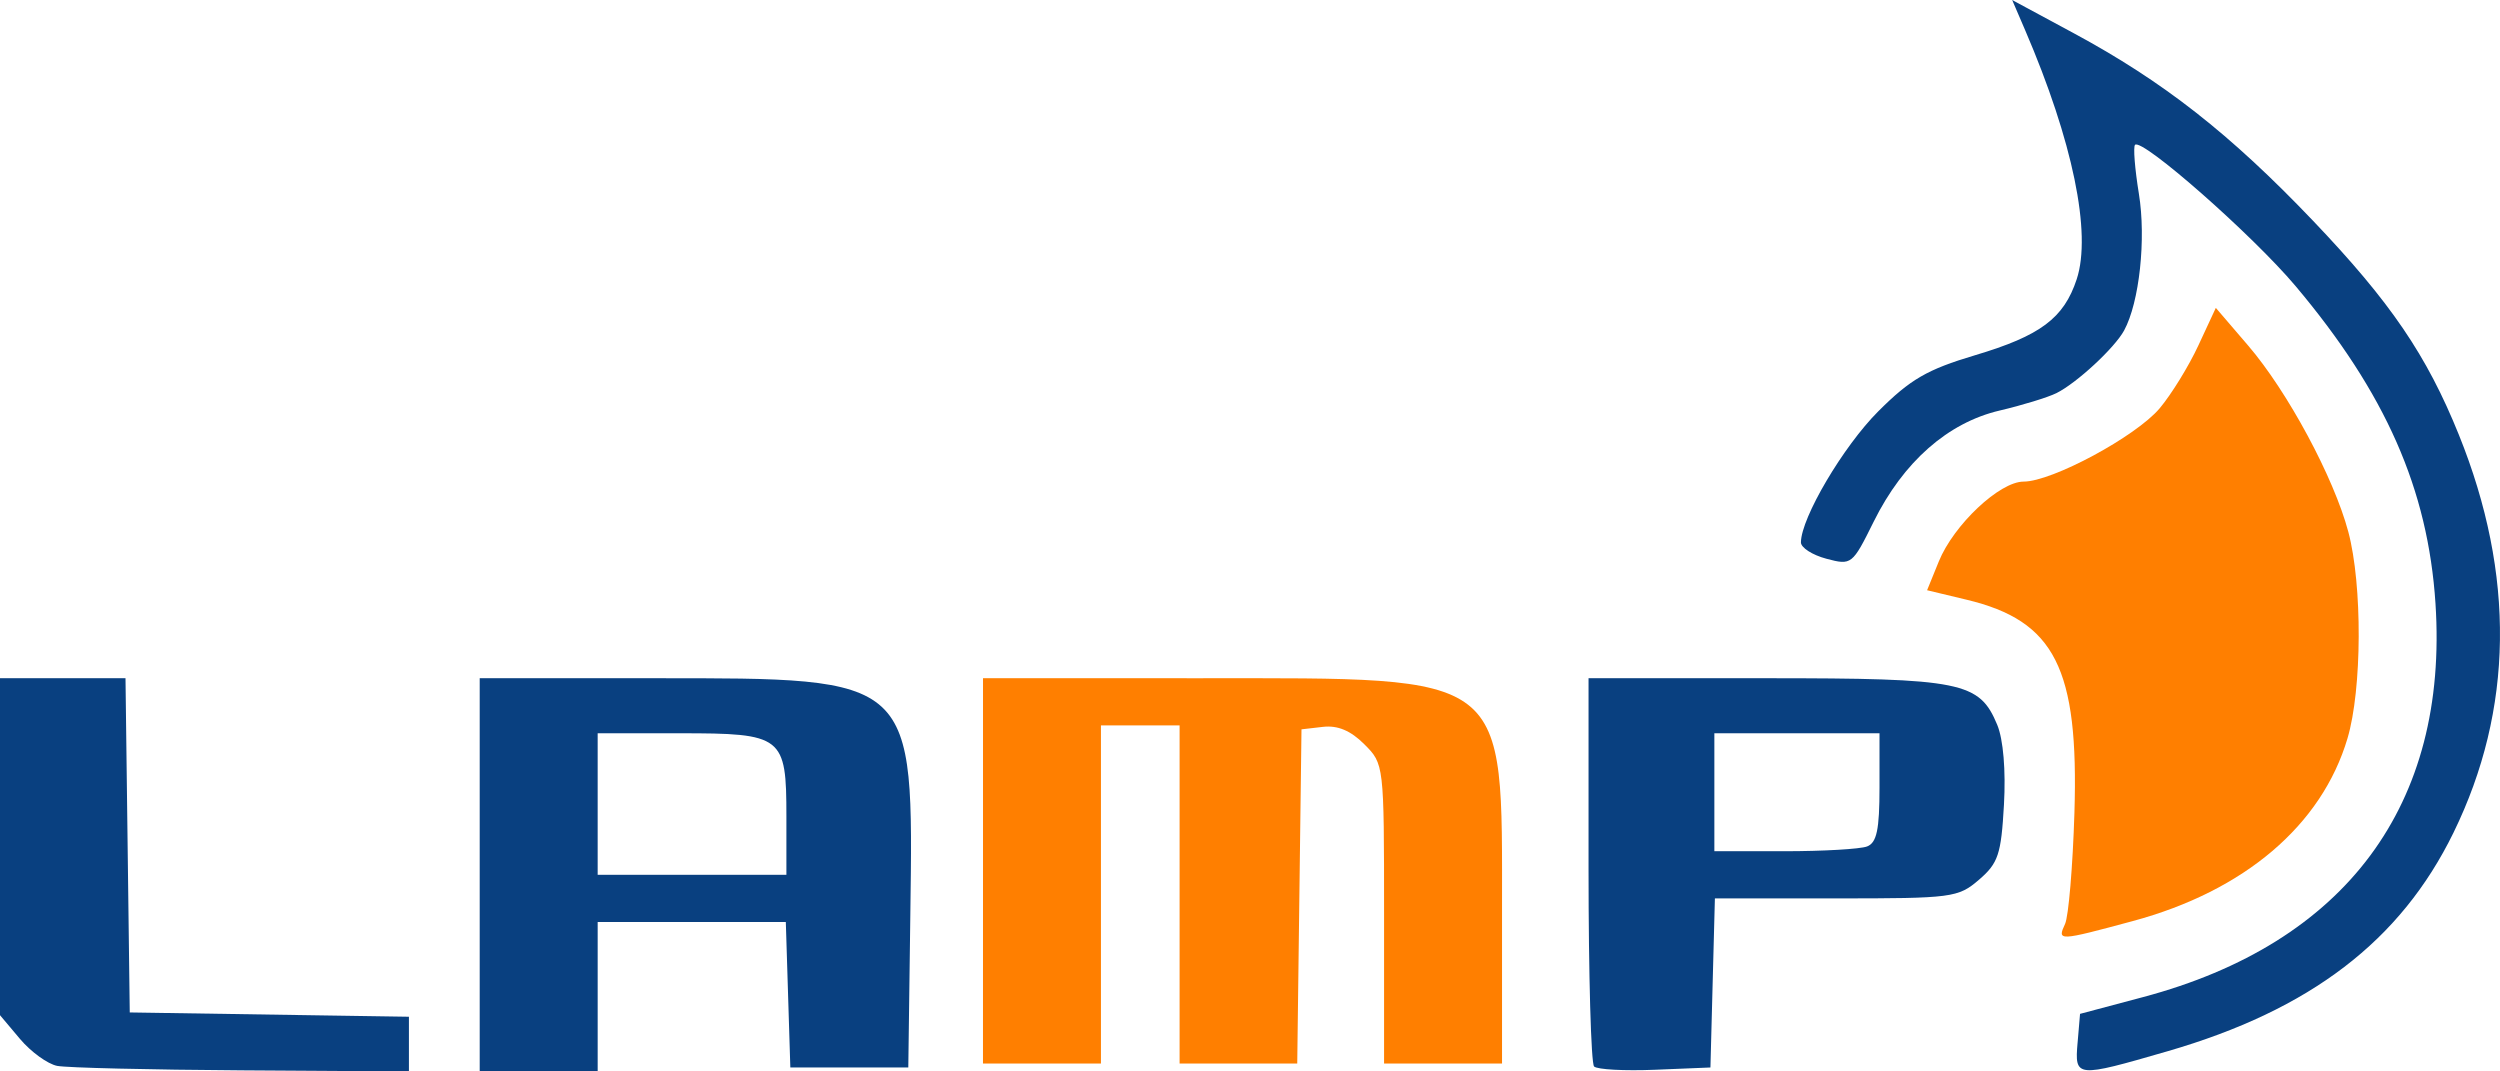
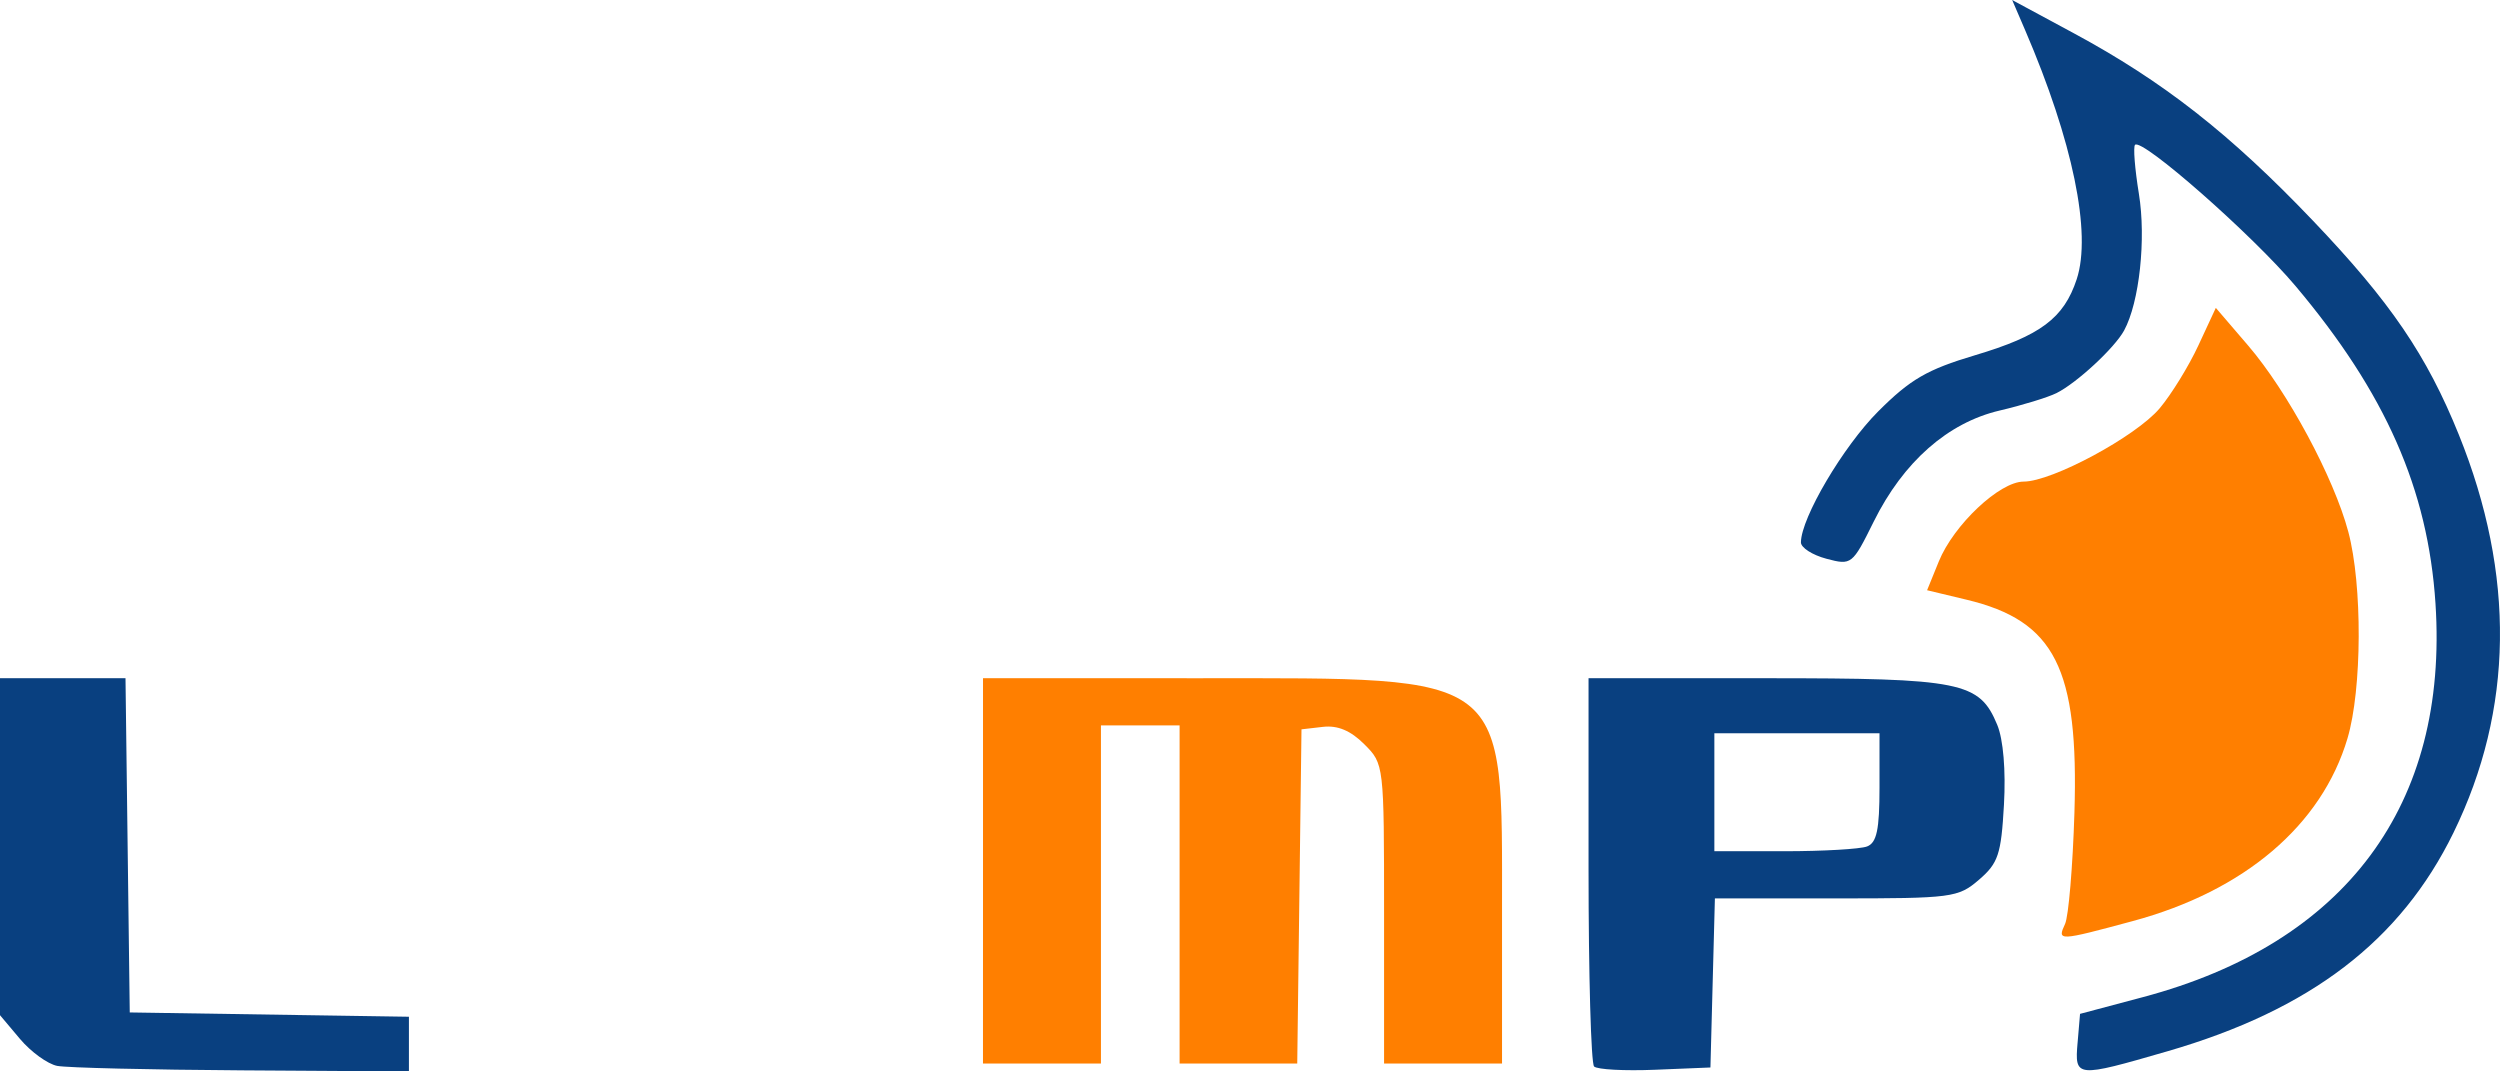
<svg xmlns="http://www.w3.org/2000/svg" xmlns:ns1="http://www.inkscape.org/namespaces/inkscape" xmlns:ns2="http://sodipodi.sourceforge.net/DTD/sodipodi-0.dtd" xmlns:xlink="http://www.w3.org/1999/xlink" width="299.065mm" height="128.17mm" viewBox="0 0 299.065 128.17" version="1.1" id="svg8" ns1:version="0.92.2 (5c3e80d, 2017-08-06)" ns2:docname="lamp-logo.svg">
  <defs id="defs2">
    <clipPath clipPathUnits="userSpaceOnUse" id="clipPath837">
      <use x="0" y="0" xlink:href="#g833" id="use839" width="100%" height="100%" />
    </clipPath>
  </defs>
  <ns2:namedview id="base" pagecolor="#ffffff" bordercolor="#666666" borderopacity="1.0" ns1:pageopacity="0.0" ns1:pageshadow="2" ns1:zoom="0.7" ns1:cx="644.8634" ns1:cy="480.5628" ns1:document-units="mm" ns1:current-layer="layer1" showgrid="false" ns1:window-width="1920" ns1:window-height="1017" ns1:window-x="-8" ns1:window-y="-8" ns1:window-maximized="1" fit-margin-top="0" fit-margin-left="0" fit-margin-right="0" fit-margin-bottom="0" />
  <g ns1:label="Layer 1" ns1:groupmode="layer" id="layer1" transform="translate(25.962,-259.349)">
    <path style="fill:#094080;fill-opacity:1;stroke-width:0.941" d="m -19.11,386.86 c -1.147,-0.222 -3.157,-1.678 -4.469,-3.237 l -2.384,-2.833 v -20.154 -20.154 h 7.507 7.507 l 0.254,19.991 0.254,19.991 16.698,0.257 16.698,0.257 v 3.271 3.271 L 2.966,387.391 c -10.995,-0.07 -20.929,-0.31 -22.075,-0.532 z" id="path4571" ns1:connector-curvature="0" />
-     <path id="path4567" style="fill:#094080;fill-opacity:1;stroke-width:0.941" d="m 68.112,357.012 c 0,-9.618 -0.419,-9.945 -12.767,-9.945 h -9.811 v 8.467 8.467 H 56.824 68.112 Z m -36.689,6.988 v -23.519 l 20.932,0.002 c 31.271,0.002 30.963,-0.282 30.583,28.221 l -0.244,18.345 h -7.056 -7.056 l -0.27,-8.702 -0.27,-8.702 H 56.788 45.535 v 8.937 8.937 H 38.479 31.423 Z" ns1:connector-curvature="0" />
    <path id="path4563" style="fill:#094080;fill-opacity:1;stroke-width:0.941" d="m 197.388,360.607 c 1.158,-0.444 1.488,-2.01 1.488,-7.056 v -6.485 h -9.878 -9.878 v 7.056 7.056 h 8.39 c 4.614,0 9.059,-0.257 9.878,-0.571 z m -32.655,26.322 c -0.365,-0.365 -0.664,-10.966 -0.664,-23.556 v -22.891 h 21.213 c 23.433,0 25.544,0.426 27.68,5.583 0.722,1.743 1.033,5.458 0.801,9.565 -0.335,5.931 -0.684,6.977 -2.982,8.954 -2.497,2.148 -3.188,2.238 -17.1,2.238 h -14.497 l -0.267,10.113 -0.267,10.113 -6.626,0.272 c -3.644,0.15 -6.925,-0.026 -7.291,-0.392 z" ns1:connector-curvature="0" />
    <path style="fill:#094080;fill-opacity:1;stroke-width:0.941" d="m 222.573,384.076 0.292,-3.443 7.526,-2.002 c 24.267,-6.455 36.572,-23.011 34.994,-47.086 -0.896,-13.675 -5.968,-25.181 -16.742,-37.981 -5.138,-6.103 -18.357,-17.731 -19.2,-16.889 -0.232,0.232 -0.025,2.862 0.46,5.845 0.881,5.414 0.065,12.989 -1.764,16.36 -1.135,2.091 -5.681,6.3 -8.097,7.497 -1.035,0.512 -4.095,1.451 -6.8,2.085 -6.202,1.455 -11.527,6.153 -15.059,13.285 -2.561,5.172 -2.648,5.24 -5.659,4.442 -1.682,-0.446 -3.053,-1.328 -3.048,-1.96 0.024,-2.947 5.064,-11.486 9.253,-15.675 3.832,-3.832 5.852,-5.003 11.566,-6.707 7.831,-2.334 10.63,-4.425 12.169,-9.088 1.814,-5.498 -0.47,-16.548 -6.152,-29.767 l -1.566,-3.642 7.351,3.964 c 10.744,5.794 18.723,12.047 28.65,22.454 9.244,9.692 13.588,16.067 17.432,25.584 6.77,16.76 6.554,32.885 -0.637,47.6 -6.328,12.95 -17.126,21.203 -34.226,26.158 -10.967,3.178 -11.101,3.165 -10.745,-1.035 z" id="path4561" ns1:connector-curvature="0" />
    <path style="fill:#ff7f00;fill-opacity:1;stroke-width:0.941" d="m 91.631,363.53 v -23.048 l 26.106,0.002 c 37.124,0.002 35.98,-0.888 35.982,27.986 l 0.001,18.109 h -7.056 -7.056 v -17.917 c 0,-17.893 -0.003,-17.92 -2.37,-20.287 -1.625,-1.625 -3.178,-2.277 -4.939,-2.074 l -2.569,0.296 -0.254,19.991 -0.254,19.991 h -7.037 -7.037 v -20.227 -20.226 h -4.704 -4.704 v 20.226 20.226 h -7.056 -7.056 z" id="path4559" ns1:connector-curvature="0" />
    <path style="fill:#ff7f00;fill-opacity:1;stroke-width:0.941" d="m 221.072,369.88 c 0.418,-0.905 0.923,-6.889 1.121,-13.297 0.534,-17.282 -2.336,-22.958 -12.89,-25.49 l -4.735,-1.136 1.4,-3.44 c 1.785,-4.386 7.274,-9.555 10.147,-9.555 3.404,0 13.428,-5.397 16.265,-8.756 1.395,-1.652 3.479,-5.033 4.632,-7.514 l 2.096,-4.511 3.87,4.511 c 4.721,5.503 10.252,15.79 11.98,22.279 1.697,6.372 1.647,18.833 -0.099,24.711 -3.085,10.388 -12.322,18.247 -25.685,21.852 -8.921,2.407 -9.057,2.413 -8.102,0.345 z" id="path850" ns1:connector-curvature="0" />
    <g id="g835" clip-path="url(#clipPath837)">
      <g ns1:label="Clip" id="g833" />
    </g>
  </g>
</svg>